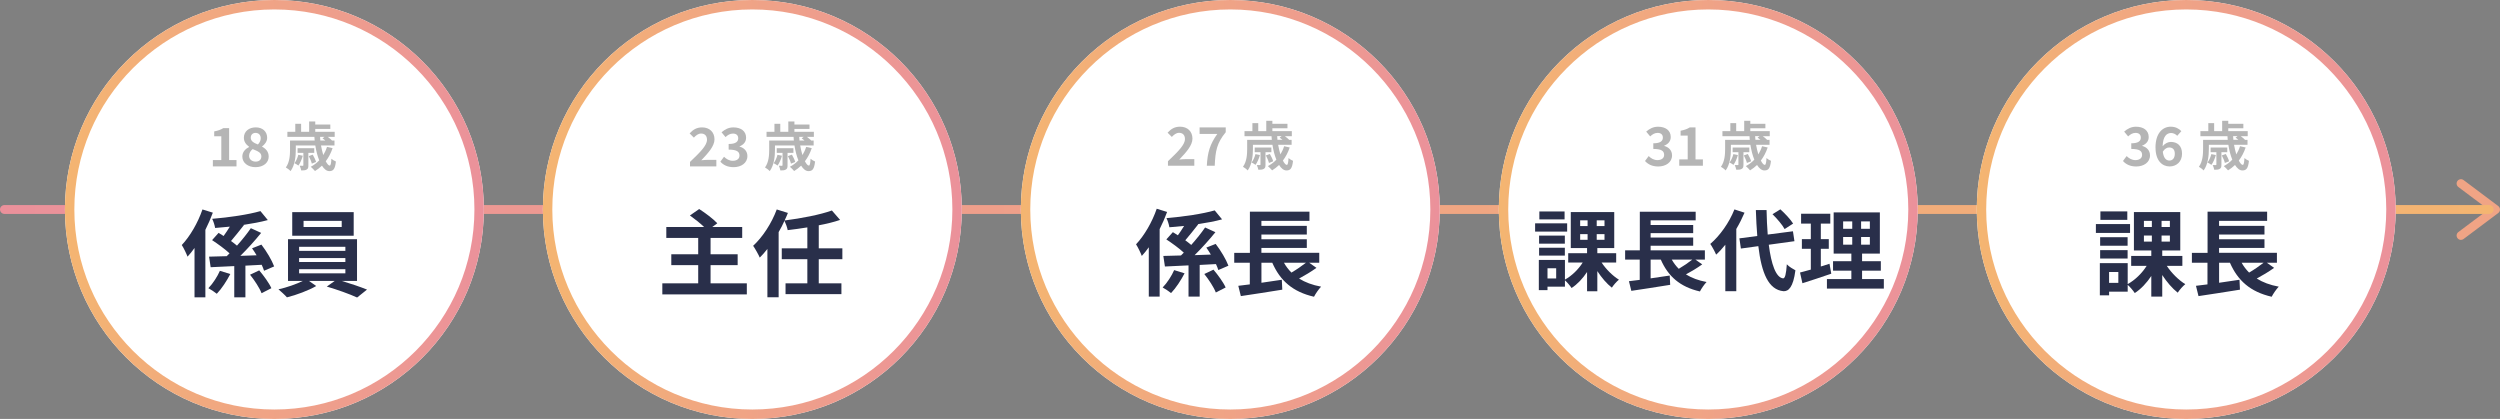
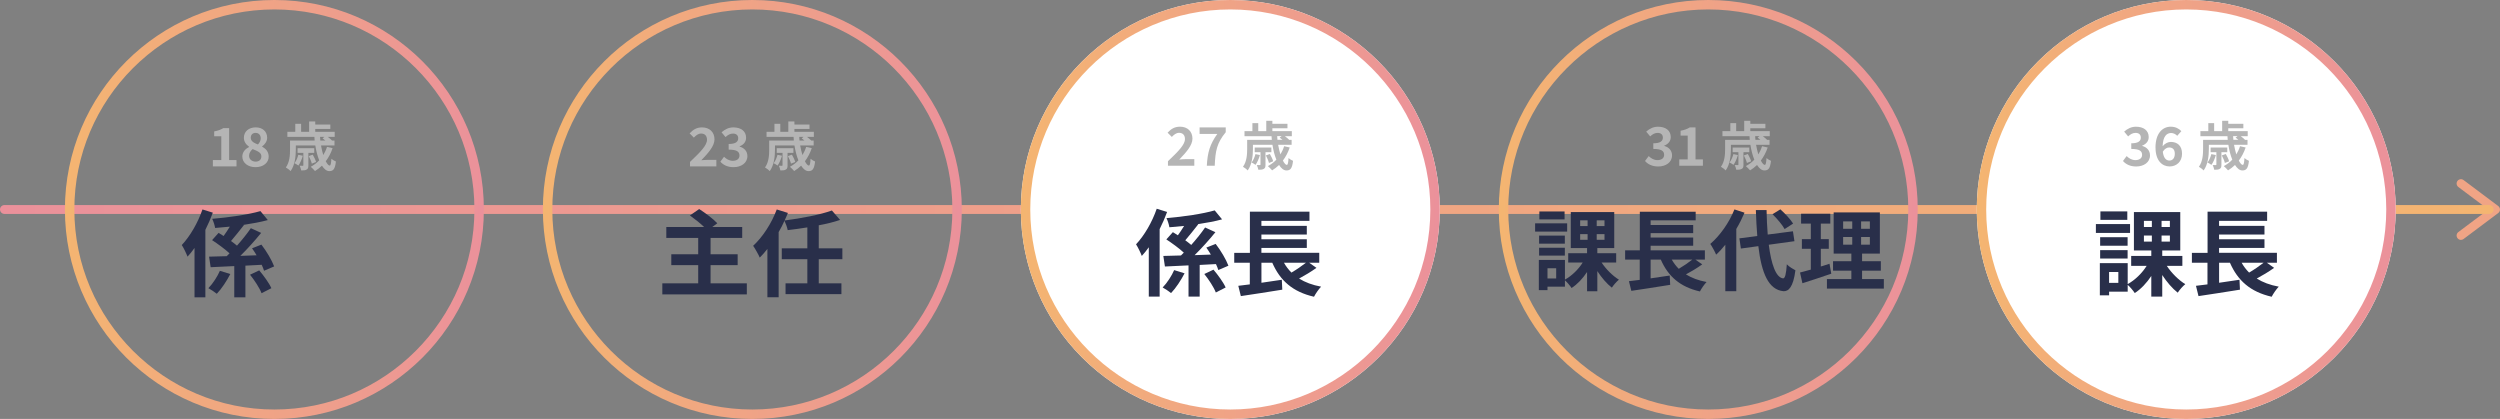
<svg xmlns="http://www.w3.org/2000/svg" xmlns:xlink="http://www.w3.org/1999/xlink" id="_レイヤー_2" width="847.35" height="142" viewBox="0 0 847.35 142">
  <rect x="0" y="0" width="847.35" height="142" fill="#808080" stroke="none" />
  <defs>
    <style>.cls-1{fill:url(#_新規グラデーションスウォッチ_2-4);}.cls-1,.cls-2,.cls-3,.cls-4,.cls-5,.cls-6,.cls-7,.cls-8,.cls-9{stroke-width:0px;}.cls-2{fill:#292f4a;}.cls-3{fill:url(#_新規グラデーションスウォッチ_2-5);}.cls-10{fill:none;stroke:url(#_新規グラデーションスウォッチ_2);stroke-linecap:round;stroke-linejoin:round;stroke-width:3px;}.cls-4{fill:url(#_新規グラデーションスウォッチ_2-2);}.cls-5{fill:url(#_新規グラデーションスウォッチ_2-3);}.cls-6{fill:#fff;}.cls-7{fill:#f0a485;}.cls-8{fill:#b5b5b5;}.cls-9{fill:url(#_新規グラデーションスウォッチ_2-6);}</style>
    <linearGradient id="_新規グラデーションスウォッチ_2" x1="157.17" y1="3681.48" x2="1002.35" y2="3681.48" gradientTransform="translate(1002.35 3752.48) rotate(-180)" gradientUnits="userSpaceOnUse">
      <stop offset="0" stop-color="#f4b571" />
      <stop offset="1" stop-color="#eb919b" />
    </linearGradient>
    <linearGradient id="_新規グラデーションスウォッチ_2-2" x1="670" y1="71" x2="812" y2="71" gradientTransform="matrix(1,0,0,1,0,0)" xlink:href="#_新規グラデーションスウォッチ_2" />
    <linearGradient id="_新規グラデーションスウォッチ_2-3" x1="508" y1="71" x2="650" y2="71" gradientTransform="matrix(1,0,0,1,0,0)" xlink:href="#_新規グラデーションスウォッチ_2" />
    <linearGradient id="_新規グラデーションスウォッチ_2-4" x1="346" y1="71" x2="488" y2="71" gradientTransform="matrix(1,0,0,1,0,0)" xlink:href="#_新規グラデーションスウォッチ_2" />
    <linearGradient id="_新規グラデーションスウォッチ_2-5" x1="22" y1="71" x2="164" y2="71" gradientTransform="matrix(1,0,0,1,0,0)" xlink:href="#_新規グラデーションスウォッチ_2" />
    <linearGradient id="_新規グラデーションスウォッチ_2-6" x1="184" y1="71" x2="326" y2="71" gradientTransform="matrix(1,0,0,1,0,0)" xlink:href="#_新規グラデーションスウォッチ_2" />
  </defs>
  <g id="_レイヤー_6">
    <path class="cls-7" d="M834.12,81.31c-.45,0-.89-.2-1.18-.59-.49-.65-.36-1.57.29-2.06l10.19-7.64-10.19-7.64c-.65-.49-.78-1.41-.29-2.06.49-.65,1.41-.78,2.06-.29l11.75,8.81c.37.28.59.71.59,1.18s-.22.9-.59,1.18l-11.75,8.81c-.26.2-.57.29-.88.29Z" />
    <line class="cls-10" x1="843.67" y1="71" x2="1.5" y2="71" />
    <circle class="cls-6" cx="741" cy="71" r="71" />
    <path class="cls-4" d="M741,3.2c37.39,0,67.8,30.42,67.8,67.8s-30.42,67.8-67.8,67.8-67.8-30.42-67.8-67.8S703.61,3.2,741,3.2M741,0C701.79,0,670,31.79,670,71s31.79,71,71,71,71-31.79,71-71S780.21,0,741,0h0Z" />
-     <circle class="cls-6" cx="579" cy="71" r="71" />
    <path class="cls-5" d="M579,3.2c37.39,0,67.8,30.42,67.8,67.8s-30.42,67.8-67.8,67.8-67.8-30.42-67.8-67.8S541.61,3.2,579,3.2M579,0C539.79,0,508,31.79,508,71s31.79,71,71,71,71-31.79,71-71S618.21,0,579,0h0Z" />
    <circle class="cls-6" cx="417" cy="71" r="71" />
    <path class="cls-1" d="M417,3.2c37.39,0,67.8,30.42,67.8,67.8s-30.42,67.8-67.8,67.8-67.8-30.42-67.8-67.8S379.61,3.2,417,3.2M417,0C377.79,0,346,31.79,346,71s31.79,71,71,71,71-31.79,71-71S456.21,0,417,0h0Z" />
-     <circle class="cls-6" cx="93" cy="71" r="71" />
    <path class="cls-3" d="M93,3.2c37.39,0,67.8,30.42,67.8,67.8s-30.42,67.8-67.8,67.8S25.2,108.39,25.2,71,55.61,3.2,93,3.2M93,0C53.79,0,22,31.79,22,71s31.79,71,71,71,71-31.79,71-71S132.21,0,93,0h0Z" />
    <path class="cls-8" d="M72.15,54.26h2.86v-8.08h-2.41v-1.64c1.33-.25,2.25-.59,3.1-1.12h1.96v10.84h2.5v2.14h-8.01v-2.14Z" />
    <path class="cls-8" d="M82.13,53.09c0-1.6,1.06-2.63,2.29-3.28v-.07c-1.01-.74-1.76-1.69-1.76-3.06,0-2.14,1.71-3.51,4.02-3.51s3.87,1.4,3.87,3.53c0,1.28-.86,2.32-1.71,2.92v.09c1.21.68,2.23,1.64,2.23,3.39,0,2.02-1.78,3.56-4.48,3.56-2.54,0-4.45-1.48-4.45-3.56ZM88.59,53c0-1.3-1.24-1.76-2.95-2.47-.7.56-1.22,1.35-1.22,2.27,0,1.21.99,1.98,2.23,1.98,1.13,0,1.94-.63,1.94-1.78ZM88.37,46.88c0-1.08-.65-1.84-1.76-1.84-.9,0-1.62.58-1.62,1.64,0,1.19,1.04,1.75,2.43,2.29.61-.65.95-1.35.95-2.09Z" />
    <path class="cls-8" d="M112.73,50.21c-.56,1.67-1.35,3.17-2.32,4.45.49.92.95,1.46,1.33,1.46.34,0,.5-.72.58-2.32.41.36,1.04.76,1.53.94-.29,2.63-.92,3.26-2.25,3.26-.9,0-1.76-.7-2.48-1.85-.72.7-1.53,1.31-2.36,1.82-.31-.38-1.03-1.1-1.44-1.44,1.08-.58,2.05-1.3,2.88-2.18-.59-1.42-1.04-3.17-1.33-5.04h-6.61v1.42c0,2.16-.29,5.28-1.78,7.27-.32-.38-1.17-1.03-1.6-1.24,1.3-1.78,1.42-4.25,1.42-6.05v-3.08h8.35c-.04-.41-.07-.83-.09-1.24h-9.16v-1.71h2.68v-2.72h1.98v2.72h2.72v-3.51h2.07v1.03h5.11v1.51h-5.11v.97h6.59v1.71h-2.36c.54.4,1.1.85,1.42,1.19l-.07.05h.94v1.67h-4.57c.2,1.19.49,2.29.77,3.26.52-.85.95-1.76,1.26-2.77l1.91.43ZM102.63,52.79c-.34,1.22-.9,2.52-1.49,3.33-.29-.23-.95-.63-1.33-.81.59-.76,1.04-1.82,1.3-2.84l1.53.32ZM104.52,51.81v4.21c0,.76-.09,1.19-.58,1.44-.45.29-1.06.31-1.85.31-.07-.5-.31-1.15-.52-1.6.47.02.9.02,1.03.02.18,0,.22-.05.22-.22v-4.16h-1.96v-1.57h5.65v1.57h-1.98ZM105.69,55.47c-.14-.67-.61-1.75-1.04-2.56l1.35-.49c.45.76.95,1.82,1.13,2.48l-1.44.56ZM108.48,46.38c.02.41.05.83.09,1.24h1.69c-.32-.27-.67-.54-.95-.74l.68-.5h-1.51Z" />
    <path class="cls-2" d="M72.14,72.08c-.7,1.92-1.57,3.9-2.53,5.82v22.88h-3.68v-16.73c-.77,1.09-1.57,2.08-2.37,2.94-.32-.9-1.34-3.04-1.95-3.94,2.78-2.94,5.44-7.49,7.01-12.06l3.52,1.09ZM78.06,92.88c-1.22,2.34-2.91,4.96-4.58,6.69-.74-.61-2.02-1.44-2.85-1.89,1.54-1.57,3.1-4.03,3.9-5.89l3.52,1.09ZM83.18,90.03v10.75h-3.78v-10.59l-8,.38-.54-3.58,5.98-.16c.32-.32.64-.61.96-.96-1.54-1.44-3.97-3.2-5.92-4.48l2.21-2.46c.54.32,1.12.67,1.7,1.06.7-.96,1.44-2.08,2.11-3.17-1.7.16-3.39.32-4.99.45-.13-.9-.58-2.27-.99-3.1,5.76-.48,12.29-1.44,16.35-2.62l2.5,3.04c-2.43.67-5.28,1.18-8.22,1.63l.13.06c-1.44,1.82-3.04,3.87-4.38,5.41.77.54,1.44,1.09,2.02,1.57,1.76-1.98,3.46-4.1,4.7-5.92l3.49,1.6c-2.11,2.62-4.64,5.41-7.04,7.78,1.79-.06,3.65-.13,5.5-.19-.48-.83-1.02-1.63-1.54-2.37l3.17-1.25c1.73,2.24,3.55,5.31,4.32,7.39l-3.42,1.47c-.19-.58-.45-1.28-.8-2.02l-5.5.29ZM87.85,91.63c1.54,1.82,3.39,4.35,4.13,6.05l-3.33,1.7c-.64-1.73-2.37-4.35-3.9-6.27l3.1-1.47Z" />
-     <path class="cls-2" d="M115.82,95.21c3.01.9,6.37,2.05,8.58,2.94l-3.36,2.69c-2.46-1.15-6.88-2.72-10.27-3.71l2.69-1.92h-8.74l2.46,1.73c-2.59,1.5-6.69,3.04-9.92,3.84-.7-.8-2.02-1.98-2.88-2.72,2.78-.61,6.08-1.76,8.26-2.85h-5.02v-14.14h23.39v14.14h-5.18ZM119.88,79.89h-20.83v-8h20.83v8ZM101.38,85.04h15.68v-1.38h-15.68v1.38ZM101.38,88.81h15.68v-1.34h-15.68v1.34ZM101.38,92.65h15.68v-1.41h-15.68v1.41ZM115.82,74.86h-12.93v2.08h12.93v-2.08Z" />
-     <circle class="cls-6" cx="255" cy="71" r="71" />
    <path class="cls-9" d="M255,3.2c37.39,0,67.8,30.42,67.8,67.8s-30.42,67.8-67.8,67.8-67.8-30.42-67.8-67.8S217.61,3.2,255,3.2M255,0C215.79,0,184,31.79,184,71s31.79,71,71,71,71-31.79,71-71S294.21,0,255,0h0Z" />
    <path class="cls-8" d="M233.87,54.88c3.47-3.31,5.76-5.58,5.76-7.51,0-1.31-.72-2.11-2-2.11-.97,0-1.76.65-2.45,1.39l-1.44-1.44c1.22-1.31,2.41-2.03,4.23-2.03,2.52,0,4.2,1.6,4.2,4.05,0,2.27-2.09,4.61-4.47,7.09.67-.07,1.55-.14,2.18-.14h2.92v2.23h-8.93v-1.53Z" />
    <path class="cls-8" d="M244.16,54.8l1.24-1.67c.79.77,1.76,1.37,2.97,1.37,1.35,0,2.27-.65,2.27-1.76,0-1.26-.77-2.03-3.67-2.03v-1.91c2.45,0,3.24-.81,3.24-1.93,0-1.01-.65-1.6-1.78-1.6-.95,0-1.73.45-2.52,1.19l-1.35-1.62c1.15-1.01,2.43-1.66,4-1.66,2.57,0,4.32,1.26,4.32,3.49,0,1.4-.83,2.38-2.21,2.93v.09c1.49.4,2.65,1.49,2.65,3.21,0,2.38-2.14,3.76-4.68,3.76-2.11,0-3.53-.79-4.47-1.85Z" />
    <path class="cls-8" d="M275.14,50.21c-.56,1.67-1.35,3.17-2.32,4.45.49.92.95,1.46,1.33,1.46.34,0,.5-.72.58-2.32.41.36,1.04.76,1.53.94-.29,2.63-.92,3.26-2.25,3.26-.9,0-1.76-.7-2.48-1.85-.72.7-1.53,1.31-2.36,1.82-.31-.38-1.03-1.1-1.44-1.44,1.08-.58,2.05-1.3,2.88-2.18-.59-1.42-1.04-3.17-1.33-5.04h-6.61v1.42c0,2.16-.29,5.28-1.78,7.27-.32-.38-1.17-1.03-1.6-1.24,1.3-1.78,1.42-4.25,1.42-6.05v-3.08h8.35c-.04-.41-.07-.83-.09-1.24h-9.16v-1.71h2.68v-2.72h1.98v2.72h2.72v-3.51h2.07v1.03h5.11v1.51h-5.11v.97h6.59v1.71h-2.36c.54.4,1.1.85,1.42,1.19l-.07.05h.94v1.67h-4.57c.2,1.19.49,2.29.77,3.26.52-.85.95-1.76,1.26-2.77l1.91.43ZM265.04,52.79c-.34,1.22-.9,2.52-1.49,3.33-.29-.23-.95-.63-1.33-.81.59-.76,1.04-1.82,1.3-2.84l1.53.32ZM266.93,51.81v4.21c0,.76-.09,1.19-.58,1.44-.45.29-1.06.31-1.85.31-.07-.5-.31-1.15-.52-1.6.47.02.9.02,1.03.02.18,0,.22-.05.22-.22v-4.16h-1.96v-1.57h5.65v1.57h-1.98ZM268.1,55.47c-.14-.67-.61-1.75-1.04-2.56l1.35-.49c.45.76.95,1.82,1.13,2.48l-1.44.56ZM270.89,46.38c.02.41.05.83.09,1.24h1.69c-.32-.27-.67-.54-.95-.74l.68-.5h-1.51Z" />
    <path class="cls-2" d="M253.13,96.04v3.74h-28.64v-3.74h12.16v-6.18h-9.12v-3.68h9.12v-5.54h-10.81v-3.71h12.8c-1.34-1.31-3.26-2.78-4.8-3.9l3.14-2.18c2.05,1.31,4.8,3.36,6.14,4.83l-1.7,1.25h10.14v3.71h-10.72v5.54h9.18v3.68h-9.18v6.18h12.29Z" />
    <path class="cls-2" d="M277.51,87.85v8.19h7.68v3.65h-18.94v-3.65h7.39v-8.19h-8.67v-3.68h8.67v-7.1c-2.24.38-4.51.67-6.66.93-.16-.93-.67-2.27-1.09-3.17-.58,1.31-1.25,2.59-1.98,3.84v22.08h-3.81v-16.38c-.86,1.09-1.7,2.08-2.59,2.94-.38-.93-1.57-3.04-2.24-4,3.2-2.94,6.24-7.58,8-12.32l3.78,1.18c-.35.86-.7,1.7-1.12,2.56,5.76-.74,12.06-1.95,16.03-3.39l2.78,3.2c-2.18.74-4.64,1.34-7.23,1.82v7.81h8v3.68h-8Z" />
    <path class="cls-8" d="M395.87,54.64c3.47-3.31,5.76-5.58,5.76-7.51,0-1.31-.72-2.11-2-2.11-.97,0-1.76.65-2.45,1.39l-1.44-1.44c1.22-1.31,2.41-2.03,4.23-2.03,2.52,0,4.2,1.6,4.2,4.05,0,2.27-2.09,4.61-4.47,7.09.67-.07,1.55-.14,2.18-.14h2.92v2.23h-8.93v-1.53Z" />
    <path class="cls-8" d="M412.59,45.4h-6v-2.21h8.86v1.62c-3.02,3.69-3.51,6.3-3.73,11.36h-2.68c.23-4.48,1.06-7.31,3.55-10.77Z" />
    <path class="cls-8" d="M437.14,49.98c-.56,1.67-1.35,3.17-2.32,4.45.49.92.95,1.46,1.33,1.46.34,0,.5-.72.58-2.32.41.36,1.04.76,1.53.94-.29,2.63-.92,3.26-2.25,3.26-.9,0-1.76-.7-2.48-1.85-.72.7-1.53,1.31-2.36,1.82-.31-.38-1.03-1.1-1.44-1.44,1.08-.58,2.05-1.3,2.88-2.18-.59-1.42-1.04-3.17-1.33-5.04h-6.61v1.42c0,2.16-.29,5.28-1.78,7.27-.32-.38-1.17-1.03-1.6-1.24,1.3-1.78,1.42-4.25,1.42-6.05v-3.08h8.35c-.04-.41-.07-.83-.09-1.24h-9.16v-1.71h2.68v-2.72h1.98v2.72h2.72v-3.51h2.07v1.03h5.11v1.51h-5.11v.97h6.59v1.71h-2.36c.54.4,1.1.85,1.42,1.19l-.07.05h.94v1.67h-4.57c.2,1.19.49,2.29.77,3.26.52-.85.95-1.76,1.26-2.77l1.91.43ZM427.04,52.55c-.34,1.22-.9,2.52-1.49,3.33-.29-.23-.95-.63-1.33-.81.59-.76,1.04-1.82,1.3-2.84l1.53.32ZM428.93,51.58v4.21c0,.76-.09,1.19-.58,1.44-.45.29-1.06.31-1.85.31-.07-.5-.31-1.15-.52-1.6.47.02.9.02,1.03.02.18,0,.22-.05.22-.22v-4.16h-1.96v-1.57h5.65v1.57h-1.98ZM430.1,55.24c-.14-.67-.61-1.75-1.04-2.56l1.35-.49c.45.76.95,1.82,1.13,2.48l-1.44.56ZM432.89,46.14c.02.41.05.83.09,1.24h1.69c-.32-.27-.67-.54-.95-.74l.68-.5h-1.51Z" />
    <path class="cls-2" d="M395.58,71.84c-.7,1.92-1.57,3.9-2.53,5.82v22.88h-3.68v-16.73c-.77,1.09-1.57,2.08-2.37,2.94-.32-.9-1.34-3.04-1.95-3.94,2.78-2.94,5.44-7.49,7.01-12.06l3.52,1.09ZM401.5,92.64c-1.22,2.34-2.91,4.96-4.58,6.69-.74-.61-2.02-1.44-2.85-1.89,1.54-1.57,3.1-4.03,3.9-5.89l3.52,1.09ZM406.62,89.79v10.75h-3.78v-10.59l-8,.38-.54-3.58,5.98-.16c.32-.32.64-.61.96-.96-1.54-1.44-3.97-3.2-5.92-4.48l2.21-2.46c.54.32,1.12.67,1.7,1.06.7-.96,1.44-2.08,2.11-3.17-1.7.16-3.39.32-4.99.45-.13-.9-.58-2.27-.99-3.1,5.76-.48,12.29-1.44,16.35-2.62l2.5,3.04c-2.43.67-5.28,1.18-8.22,1.63l.13.06c-1.44,1.82-3.04,3.87-4.38,5.41.77.54,1.44,1.09,2.02,1.57,1.76-1.98,3.46-4.1,4.7-5.92l3.49,1.6c-2.11,2.62-4.64,5.41-7.04,7.78,1.79-.06,3.65-.13,5.5-.19-.48-.83-1.02-1.63-1.54-2.37l3.17-1.25c1.73,2.24,3.55,5.31,4.32,7.39l-3.42,1.47c-.19-.58-.45-1.28-.8-2.02l-5.5.29ZM411.29,91.39c1.54,1.82,3.39,4.35,4.13,6.05l-3.33,1.7c-.64-1.73-2.37-4.35-3.9-6.27l3.1-1.47Z" />
    <path class="cls-2" d="M446.2,90.79c-1.82,1.31-3.97,2.59-5.89,3.62,2.05,1.28,4.51,2.21,7.46,2.75-.8.83-1.89,2.4-2.4,3.42-7.23-1.66-11.49-5.47-14.14-11.52h-3.68v6.78c2.24-.32,4.61-.67,6.91-1.02l.16,3.36c-4.9.8-10.18,1.6-14.05,2.18l-.86-3.49c1.15-.13,2.46-.32,3.9-.48v-7.33h-5.28v-3.36h5.31v-13.95h20.19v3.1h-16.29v1.7h15.39v2.94h-15.39v1.6h15.39v2.94h-15.39v1.66h19.61v3.36h-3.42l2.46,1.73ZM435.19,89.06c.7,1.25,1.54,2.34,2.53,3.33,1.7-.99,3.52-2.24,4.9-3.33h-7.42Z" />
    <path class="cls-8" d="M719.56,54.57l1.24-1.67c.79.77,1.76,1.37,2.97,1.37,1.35,0,2.27-.65,2.27-1.76,0-1.26-.77-2.03-3.67-2.03v-1.91c2.45,0,3.24-.81,3.24-1.93,0-1.01-.65-1.6-1.78-1.6-.95,0-1.73.45-2.52,1.19l-1.35-1.62c1.15-1.01,2.43-1.66,4-1.66,2.57,0,4.32,1.26,4.32,3.49,0,1.4-.83,2.38-2.21,2.93v.09c1.49.4,2.65,1.49,2.65,3.21,0,2.38-2.14,3.76-4.68,3.76-2.11,0-3.53-.79-4.47-1.85Z" />
    <path class="cls-8" d="M730.58,50.03c0-4.95,2.47-7.09,5.17-7.09,1.62,0,2.81.68,3.6,1.51l-1.4,1.58c-.47-.52-1.28-.95-2.05-.95-1.53,0-2.79,1.13-2.9,4.48.74-.92,1.87-1.46,2.74-1.46,2.23,0,3.84,1.28,3.84,4s-1.91,4.32-4.2,4.32c-2.52,0-4.79-1.94-4.79-6.39ZM733.06,51.4c.25,2.2,1.15,3.02,2.25,3.02,1.01,0,1.82-.77,1.82-2.32,0-1.46-.76-2.12-1.91-2.12-.68,0-1.49.38-2.16,1.42Z" />
    <path class="cls-8" d="M761.14,49.98c-.56,1.67-1.35,3.17-2.32,4.45.49.92.95,1.46,1.33,1.46.34,0,.5-.72.58-2.32.41.36,1.04.76,1.53.94-.29,2.63-.92,3.26-2.25,3.26-.9,0-1.76-.7-2.48-1.85-.72.7-1.53,1.31-2.36,1.82-.31-.38-1.03-1.1-1.44-1.44,1.08-.58,2.05-1.3,2.88-2.18-.59-1.42-1.04-3.17-1.33-5.04h-6.61v1.42c0,2.16-.29,5.28-1.78,7.27-.32-.38-1.17-1.03-1.6-1.24,1.3-1.78,1.42-4.25,1.42-6.05v-3.08h8.35c-.04-.41-.07-.83-.09-1.24h-9.17v-1.71h2.68v-2.72h1.98v2.72h2.72v-3.51h2.07v1.03h5.11v1.51h-5.11v.97h6.59v1.71h-2.36c.54.4,1.1.85,1.42,1.19l-.07.05h.94v1.67h-4.57c.2,1.19.49,2.29.77,3.26.52-.85.95-1.76,1.26-2.77l1.91.43ZM751.04,52.55c-.34,1.22-.9,2.52-1.5,3.33-.29-.23-.95-.63-1.33-.81.59-.76,1.04-1.82,1.3-2.84l1.53.32ZM752.93,51.58v4.21c0,.76-.09,1.19-.58,1.44-.45.29-1.06.31-1.86.31-.07-.5-.31-1.15-.52-1.6.47.02.9.02,1.03.02.18,0,.22-.05.22-.22v-4.16h-1.96v-1.57h5.65v1.57h-1.98ZM754.1,55.24c-.14-.67-.61-1.75-1.04-2.56l1.35-.49c.45.76.96,1.82,1.13,2.48l-1.44.56ZM756.89,46.14c.02.41.05.83.09,1.24h1.69c-.32-.27-.67-.54-.95-.74l.68-.5h-1.51Z" />
    <path class="cls-2" d="M721.96,78.95h-11.58v-3.01h11.58v3.01ZM734.41,90.11c1.6,2.43,4.03,4.83,6.27,6.21-.83.64-1.98,1.98-2.56,2.88-1.82-1.41-3.71-3.62-5.25-5.98v7.3h-3.71v-6.98c-1.57,2.37-3.52,4.45-5.6,5.79-.54-.83-1.6-2.08-2.4-2.78v2.3h-6.3v1.25h-3.14v-10.91h9.44v7.1c2.46-1.34,4.86-3.68,6.43-6.18h-5.25v-3.36h6.82v-1.86h-5.89v-13.02h15.71v13.02h-6.11v1.86h6.82v3.36h-5.28ZM721.13,83.3h-9.31v-2.91h9.31v2.91ZM711.82,84.77h9.31v2.85h-9.31v-2.85ZM721.03,74.53h-9.12v-2.88h9.12v2.88ZM717.99,92.19h-3.14v3.68h3.14v-3.68ZM726.66,76.93h2.69v-2.08h-2.69v2.08ZM726.66,81.89h2.69v-2.05h-2.69v2.05ZM735.46,74.85h-2.82v2.08h2.82v-2.08ZM735.46,79.84h-2.82v2.05h2.82v-2.05Z" />
    <path class="cls-2" d="M770.79,90.79c-1.82,1.31-3.97,2.59-5.89,3.62,2.05,1.28,4.51,2.21,7.46,2.75-.8.83-1.89,2.4-2.4,3.42-7.23-1.66-11.49-5.47-14.14-11.52h-3.68v6.78c2.24-.32,4.61-.67,6.91-1.02l.16,3.36c-4.9.8-10.17,1.6-14.05,2.18l-.86-3.49c1.15-.13,2.46-.32,3.9-.48v-7.33h-5.28v-3.36h5.31v-13.95h20.19v3.1h-16.29v1.7h15.39v2.94h-15.39v1.6h15.39v2.94h-15.39v1.66h19.61v3.36h-3.42l2.46,1.73ZM759.78,89.06c.7,1.25,1.54,2.34,2.53,3.33,1.7-.99,3.52-2.24,4.9-3.33h-7.42Z" />
    <path class="cls-8" d="M557.56,54.57l1.24-1.67c.79.77,1.76,1.37,2.97,1.37,1.35,0,2.27-.65,2.27-1.76,0-1.26-.77-2.03-3.67-2.03v-1.91c2.45,0,3.24-.81,3.24-1.93,0-1.01-.65-1.6-1.78-1.6-.95,0-1.73.45-2.52,1.19l-1.35-1.62c1.15-1.01,2.43-1.66,4-1.66,2.57,0,4.32,1.26,4.32,3.49,0,1.4-.83,2.38-2.21,2.93v.09c1.49.4,2.65,1.49,2.65,3.21,0,2.38-2.14,3.76-4.68,3.76-2.11,0-3.53-.79-4.47-1.85Z" />
    <path class="cls-8" d="M569.17,54.03h2.86v-8.08h-2.41v-1.64c1.33-.25,2.25-.59,3.1-1.12h1.96v10.84h2.5v2.14h-8.01v-2.14Z" />
    <path class="cls-8" d="M599.14,49.98c-.56,1.67-1.35,3.17-2.32,4.45.49.92.95,1.46,1.33,1.46.34,0,.5-.72.58-2.32.41.36,1.04.76,1.53.94-.29,2.63-.92,3.26-2.25,3.26-.9,0-1.76-.7-2.48-1.85-.72.7-1.53,1.31-2.36,1.82-.31-.38-1.03-1.1-1.44-1.44,1.08-.58,2.05-1.3,2.88-2.18-.59-1.42-1.04-3.17-1.33-5.04h-6.61v1.42c0,2.16-.29,5.28-1.78,7.27-.32-.38-1.17-1.03-1.6-1.24,1.3-1.78,1.42-4.25,1.42-6.05v-3.08h8.35c-.04-.41-.07-.83-.09-1.24h-9.17v-1.71h2.68v-2.72h1.98v2.72h2.72v-3.51h2.07v1.03h5.11v1.51h-5.11v.97h6.59v1.71h-2.36c.54.4,1.1.85,1.42,1.19l-.07.05h.94v1.67h-4.57c.2,1.19.49,2.29.77,3.26.52-.85.95-1.76,1.26-2.77l1.91.43ZM589.04,52.55c-.34,1.22-.9,2.52-1.5,3.33-.29-.23-.95-.63-1.33-.81.59-.76,1.04-1.82,1.3-2.84l1.53.32ZM590.93,51.58v4.21c0,.76-.09,1.19-.58,1.44-.45.29-1.06.31-1.86.31-.07-.5-.31-1.15-.52-1.6.47.02.9.02,1.03.02.18,0,.22-.05.22-.22v-4.16h-1.96v-1.57h5.65v1.57h-1.98ZM592.1,55.24c-.14-.67-.61-1.75-1.04-2.56l1.35-.49c.45.76.96,1.82,1.13,2.48l-1.44.56ZM594.89,46.14c.02.41.05.83.09,1.24h1.69c-.32-.27-.67-.54-.95-.74l.68-.5h-1.51Z" />
    <path class="cls-2" d="M531.17,78.51h-10.86v-2.82h10.86v2.82ZM542.84,88.98c1.5,2.28,3.78,4.53,5.88,5.82-.78.6-1.86,1.86-2.4,2.7-1.71-1.32-3.48-3.39-4.92-5.61v6.84h-3.48v-6.54c-1.47,2.22-3.3,4.17-5.25,5.43-.51-.78-1.5-1.95-2.25-2.61v2.16h-5.91v1.17h-2.94v-10.23h8.85v6.66c2.31-1.26,4.56-3.45,6.03-5.79h-4.92v-3.15h6.39v-1.74h-5.52v-12.21h14.73v12.21h-5.73v1.74h6.39v3.15h-4.95ZM530.39,82.59h-8.73v-2.73h8.73v2.73ZM521.66,83.97h8.73v2.67h-8.73v-2.67ZM530.3,74.37h-8.55v-2.7h8.55v2.7ZM527.45,90.93h-2.94v3.45h2.94v-3.45ZM535.58,76.62h2.52v-1.95h-2.52v1.95ZM535.58,81.27h2.52v-1.92h-2.52v1.92ZM543.83,74.67h-2.64v1.95h2.64v-1.95ZM543.83,79.35h-2.64v1.92h2.64v-1.92Z" />
    <path class="cls-2" d="M576.95,89.61c-1.71,1.23-3.72,2.43-5.52,3.39,1.92,1.2,4.23,2.07,6.99,2.58-.75.78-1.77,2.25-2.25,3.21-6.78-1.56-10.77-5.13-13.26-10.8h-3.45v6.36c2.1-.3,4.32-.63,6.48-.96l.15,3.15c-4.59.75-9.54,1.5-13.17,2.04l-.81-3.27c1.08-.12,2.31-.3,3.66-.45v-6.87h-4.95v-3.15h4.98v-13.08h18.93v2.91h-15.27v1.59h14.43v2.76h-14.43v1.5h14.43v2.76h-14.43v1.56h18.39v3.15h-3.21l2.31,1.62ZM566.63,87.99c.66,1.17,1.44,2.19,2.37,3.12,1.59-.93,3.3-2.1,4.59-3.12h-6.96Z" />
    <path class="cls-2" d="M591.29,72.09c-.78,1.83-1.71,3.69-2.79,5.52v21.09h-3.72v-15.75c-1.02,1.26-2.04,2.4-3.12,3.36-.33-.84-1.35-2.76-1.98-3.63,3.24-2.76,6.39-7.17,8.19-11.7l3.42,1.11ZM599.51,82.95c.84,6.66,2.43,11.1,4.83,11.4.69.06,1.05-1.44,1.29-4.77.66.78,2.25,1.68,2.91,2.04-.75,5.79-2.37,7.17-4.05,7.08-5.07-.48-7.44-6.12-8.52-15.27l-5.91.81-.51-3.45,6.06-.81c-.21-2.7-.39-5.64-.48-8.79h3.63c.06,2.94.18,5.76.39,8.31l8.55-1.11.51,3.36-8.7,1.2ZM604.88,77.64c-.75-1.41-2.55-3.51-4.11-5.04l2.67-1.65c1.59,1.44,3.45,3.42,4.32,4.83l-2.88,1.86Z" />
    <path class="cls-2" d="M620.69,92.76c-3.3,1.17-6.9,2.31-9.78,3.24l-.81-3.63c1.05-.27,2.28-.6,3.66-.99v-7.05h-3.03v-3.27h3.03v-5.28h-3.3v-3.33h9.9v3.33h-3.21v5.28h2.7v3.27h-2.7v6c.99-.3,1.98-.6,2.94-.93l.6,3.36ZM638.51,94.59v3.24h-19.29v-3.24h8.28v-2.85h-6.21v-3.21h6.21v-2.58h-6v-13.95h15.66v13.95h-6.03v2.58h6.36v3.21h-6.36v2.85h7.38ZM624.71,77.55h3.09v-2.52h-3.09v2.52ZM624.71,82.92h3.09v-2.58h-3.09v2.58ZM633.77,75.03h-2.97v2.52h2.97v-2.52ZM633.77,80.34h-2.97v2.58h2.97v-2.58Z" />
  </g>
</svg>